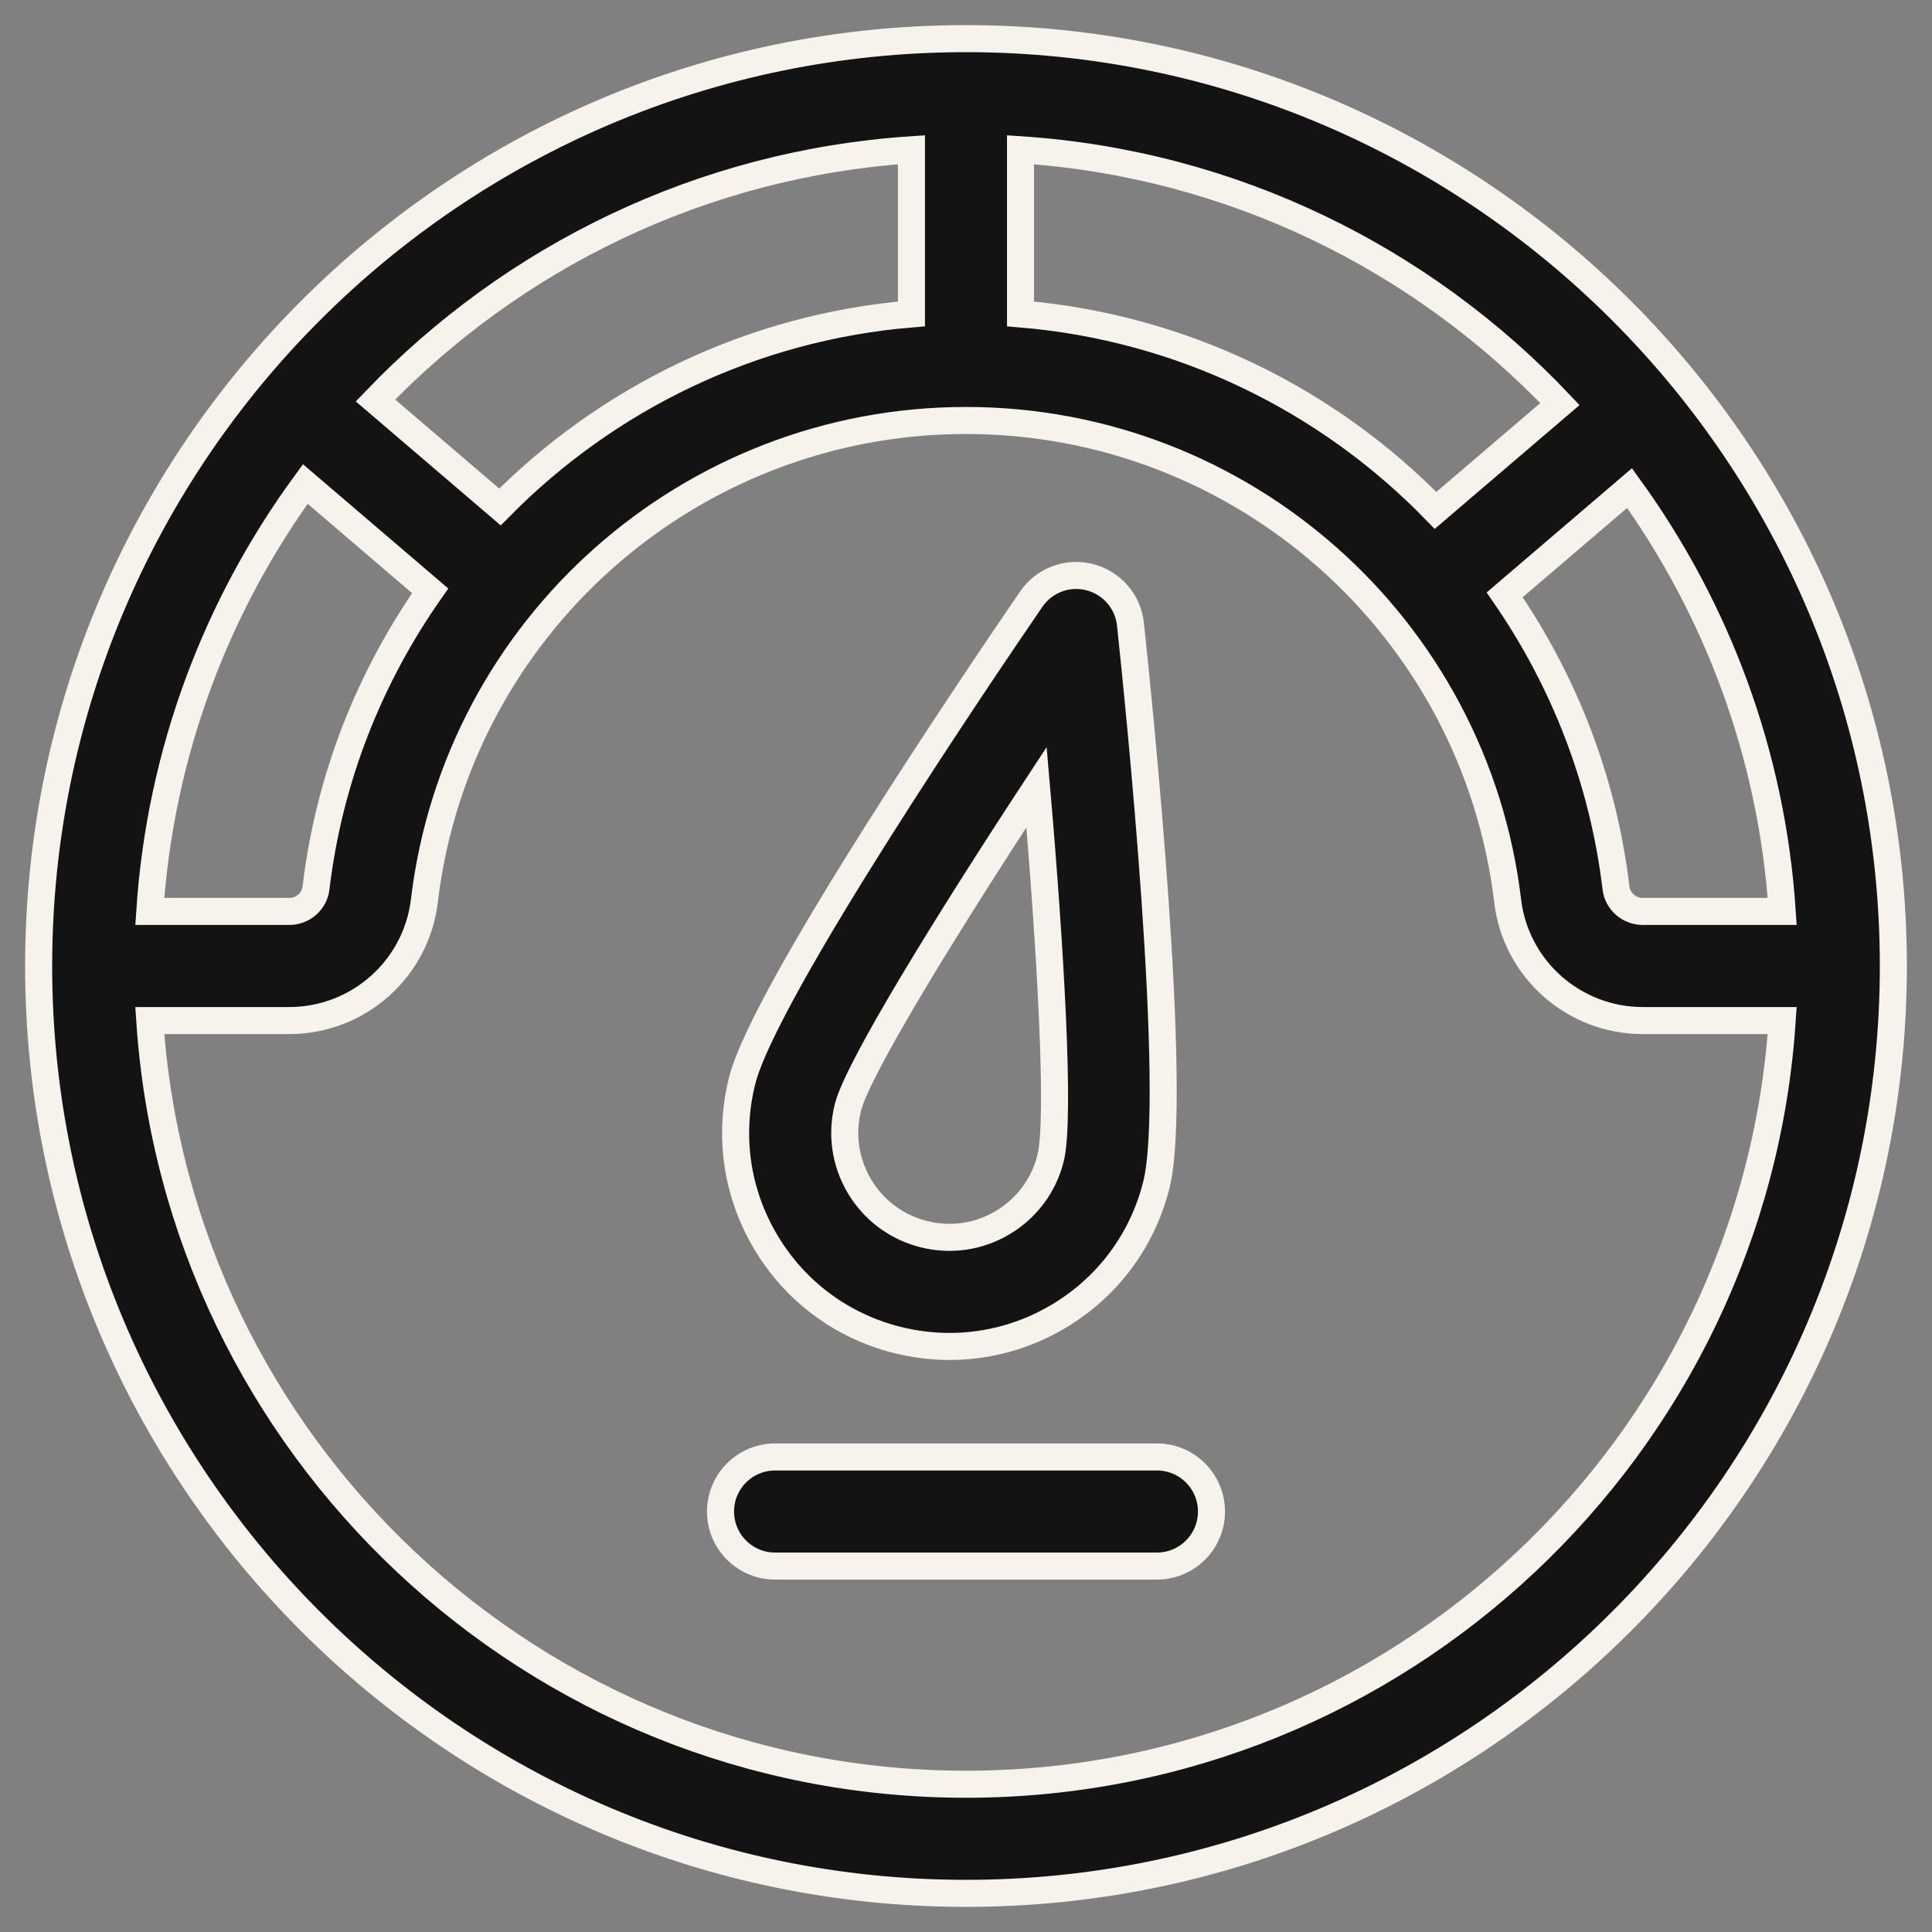
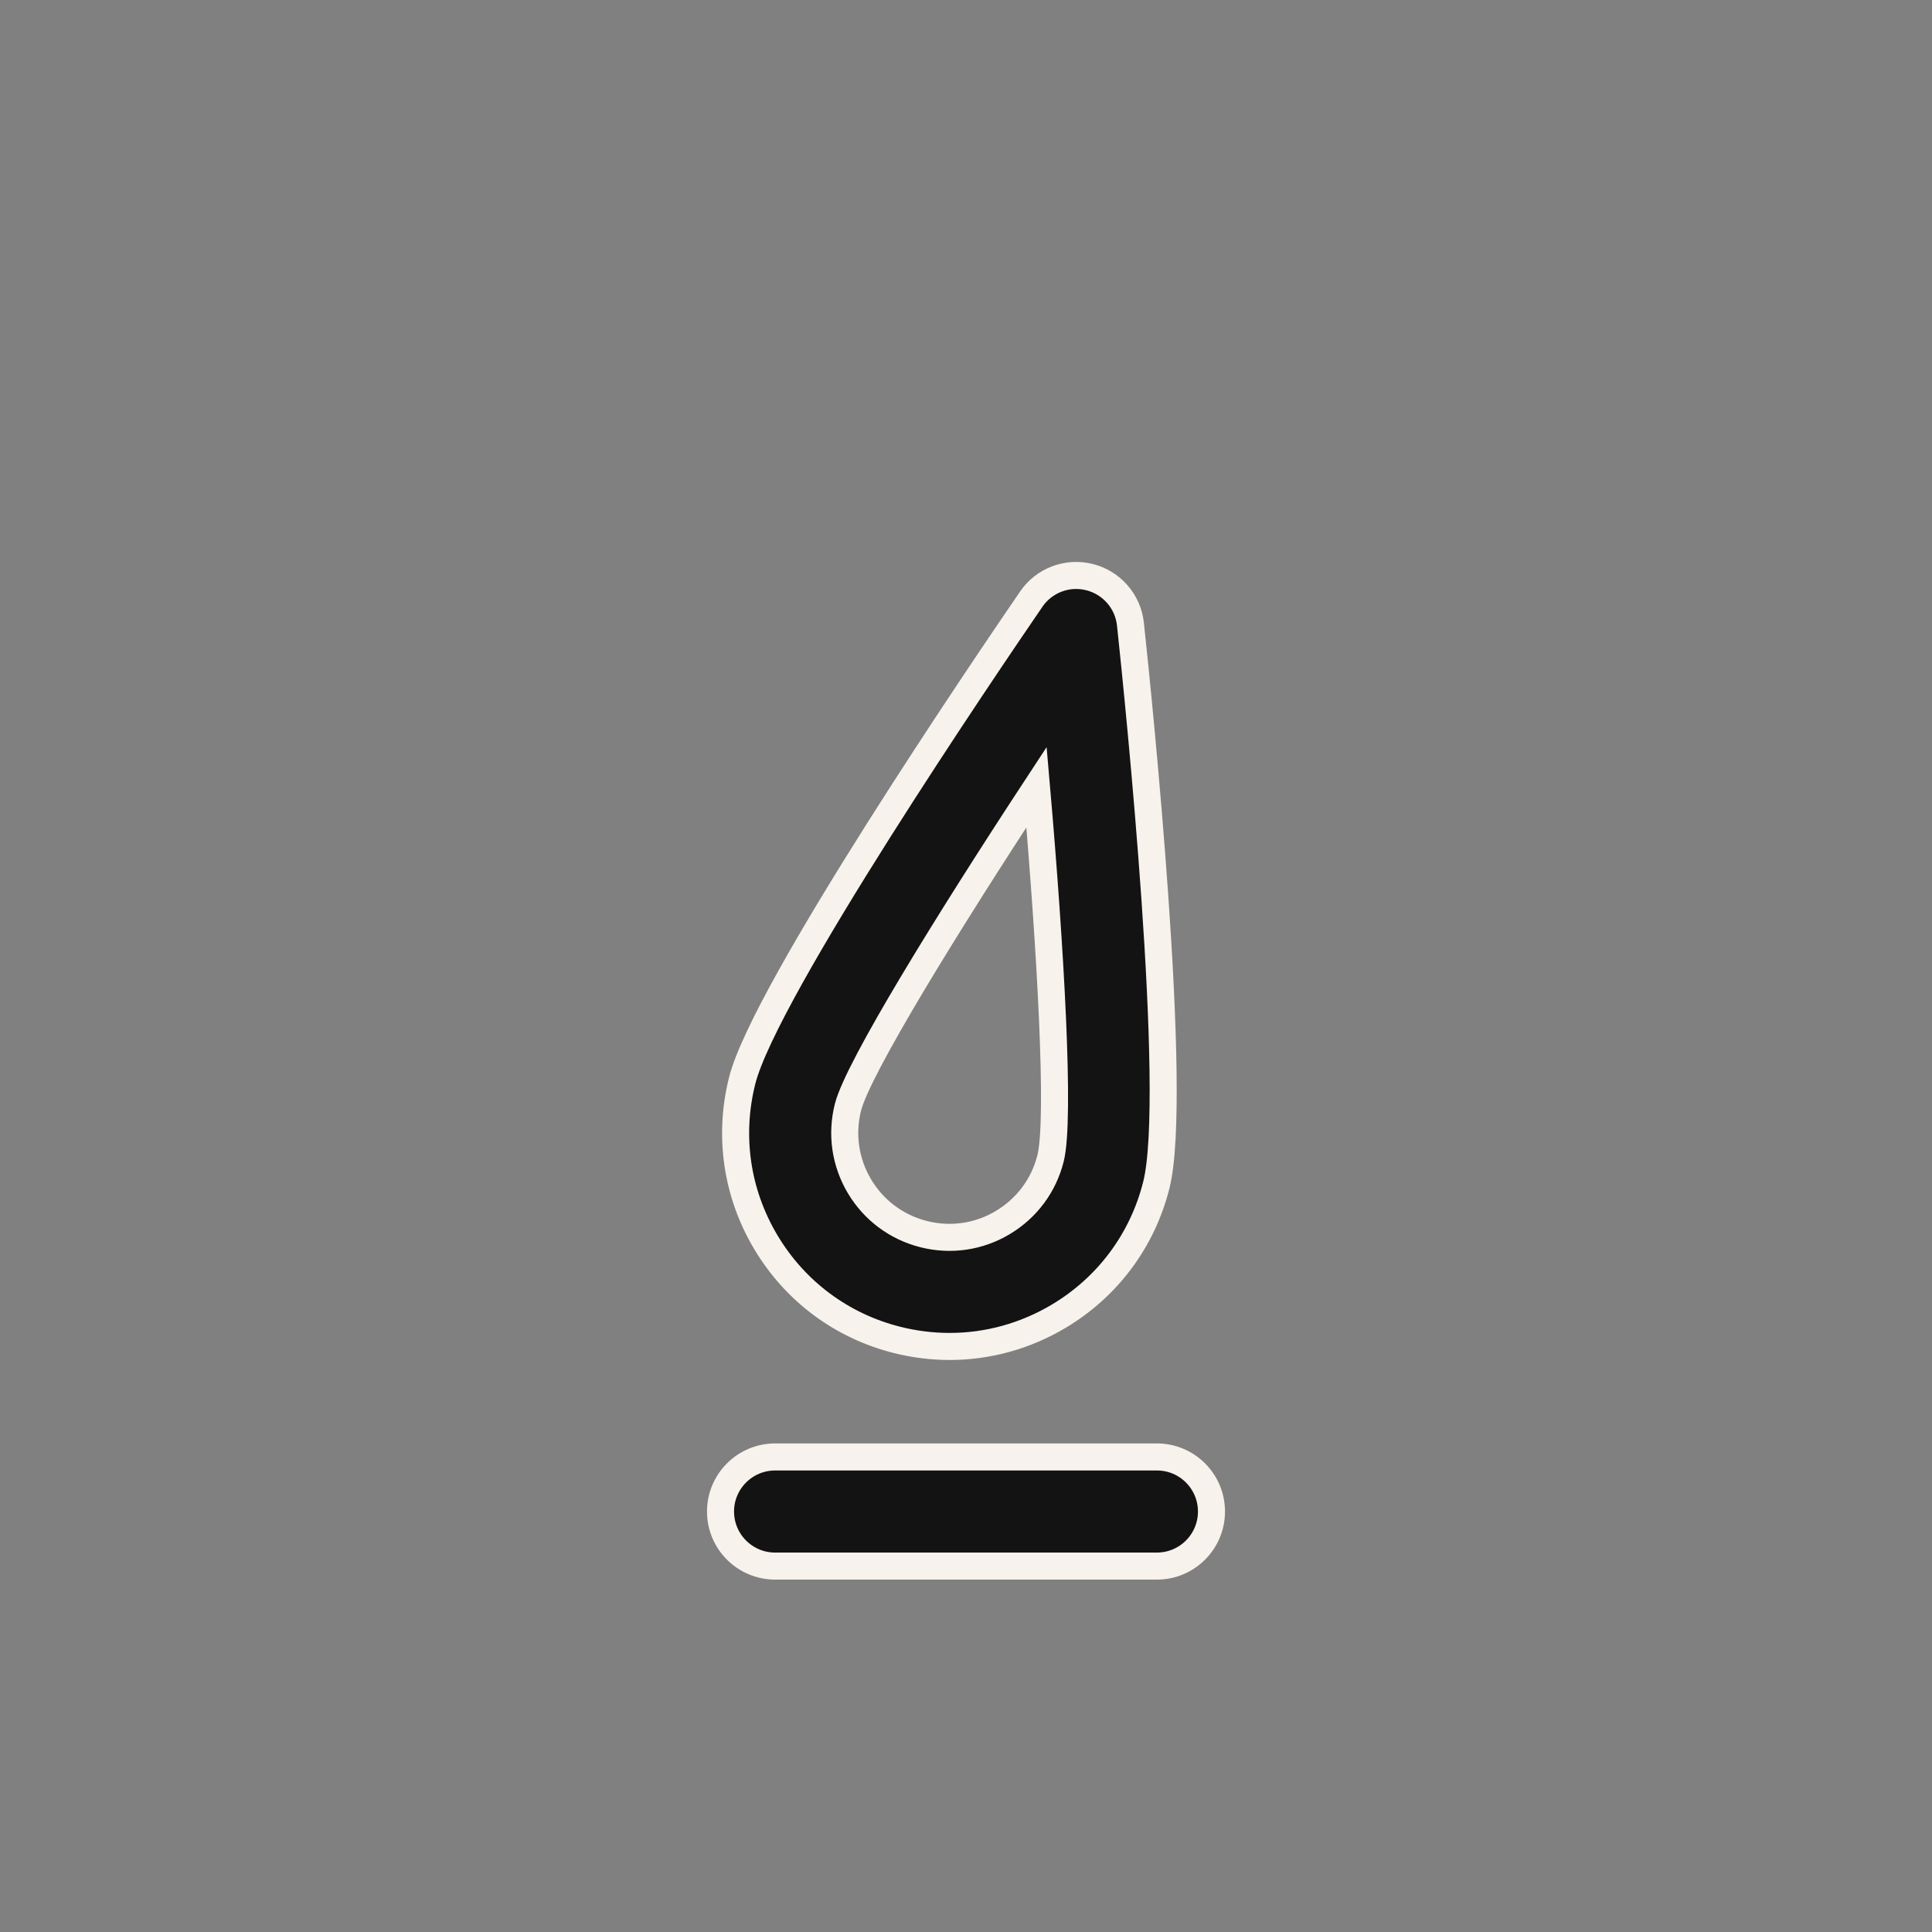
<svg xmlns="http://www.w3.org/2000/svg" width="50" height="50" viewBox="0 0 50 50" fill="none">
  <rect x="0" y="0" width="50" height="50" fill="#808080" stroke="none" />
-   <path d="M25 1C11.766 1 1 11.766 1 25C1 38.234 11.766 49 25 49C38.234 49 49 38.234 49 25C49 11.766 38.234 1 25 1ZM46.124 23.588H42.517C42.162 23.588 41.864 23.328 41.822 22.981C41.486 20.168 40.459 17.593 38.941 15.394L42.173 12.631C44.429 15.755 45.855 19.515 46.124 23.588ZM40.371 10.457L37.152 13.209C34.367 10.343 30.591 8.472 26.411 8.124V3.876C31.895 4.239 36.812 6.696 40.371 10.457ZM23.588 3.876V8.124C19.453 8.468 15.716 10.305 12.939 13.12L9.717 10.364C13.269 6.657 18.15 4.236 23.588 3.876ZM7.901 12.526L11.133 15.29C9.574 17.511 8.519 20.124 8.178 22.981C8.137 23.328 7.839 23.588 7.484 23.588H3.876C4.148 19.47 5.602 15.671 7.901 12.526ZM25 46.176C13.798 46.176 4.606 37.432 3.876 26.412H7.484C9.267 26.412 10.771 25.081 10.982 23.316C11.828 16.227 17.854 10.882 25 10.882C32.146 10.882 38.172 16.227 39.018 23.315C39.228 25.081 40.732 26.412 42.516 26.412H46.123C45.394 37.432 36.202 46.176 25 46.176Z" fill="#131313" stroke="#F7F2EB" stroke-width="0.7" />
  <path d="M23.213 34.676C23.666 34.79 24.123 34.846 24.577 34.846C25.562 34.846 26.532 34.581 27.399 34.064C28.667 33.308 29.564 32.103 29.925 30.671C30.514 28.341 29.472 18.17 29.256 16.155C29.194 15.567 28.771 15.081 28.198 14.936C27.624 14.791 27.021 15.018 26.688 15.507C25.542 17.178 19.796 25.635 19.208 27.964C18.847 29.396 19.064 30.882 19.821 32.15C20.578 33.418 21.782 34.315 23.213 34.676ZM21.945 28.656C22.202 27.641 24.527 23.873 26.825 20.372C27.187 24.544 27.444 28.964 27.188 29.979C27.012 30.68 26.572 31.269 25.952 31.64C25.333 32.01 24.605 32.116 23.905 31.939C23.205 31.762 22.615 31.323 22.245 30.704C21.875 30.082 21.768 29.356 21.945 28.656Z" fill="#131313" stroke="#F7F2EB" stroke-width="0.7" />
  <path d="M29.941 37.706H20.059C19.28 37.706 18.647 38.339 18.647 39.118C18.647 39.897 19.28 40.53 20.059 40.53H29.941C30.721 40.53 31.353 39.897 31.353 39.118C31.353 38.339 30.721 37.706 29.941 37.706Z" fill="#131313" stroke="#F7F2EB" stroke-width="0.7" />
</svg>